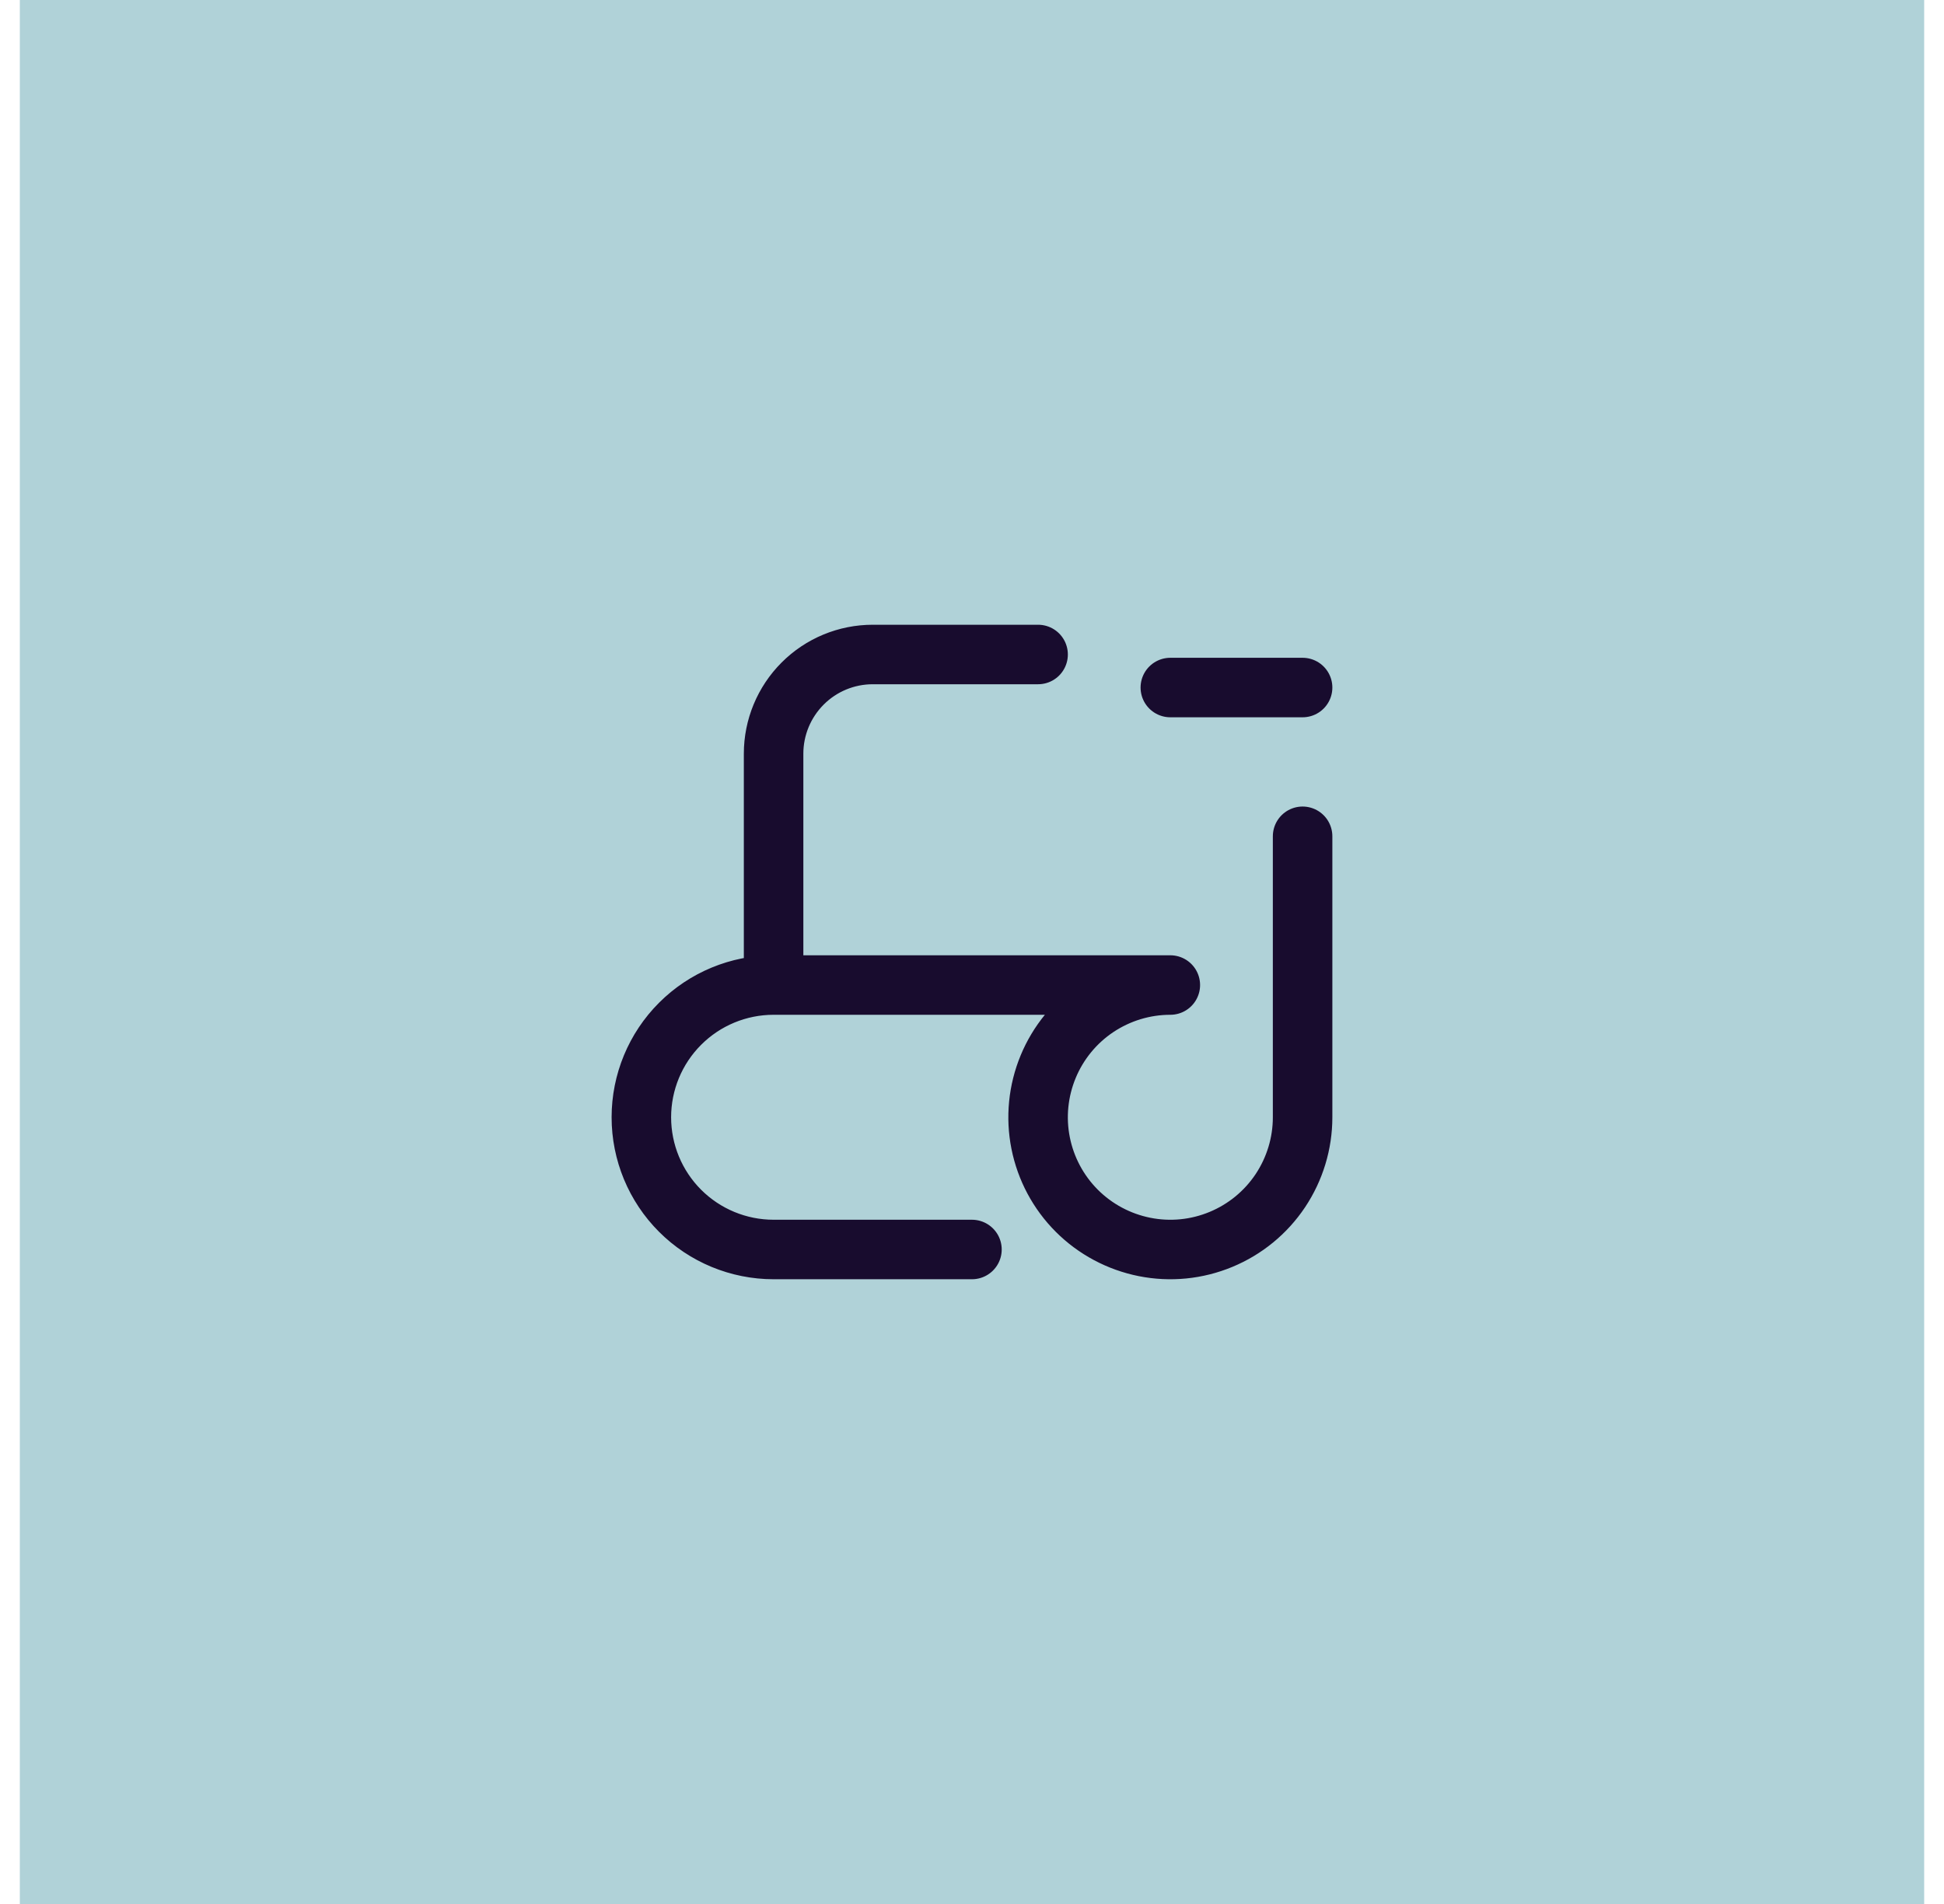
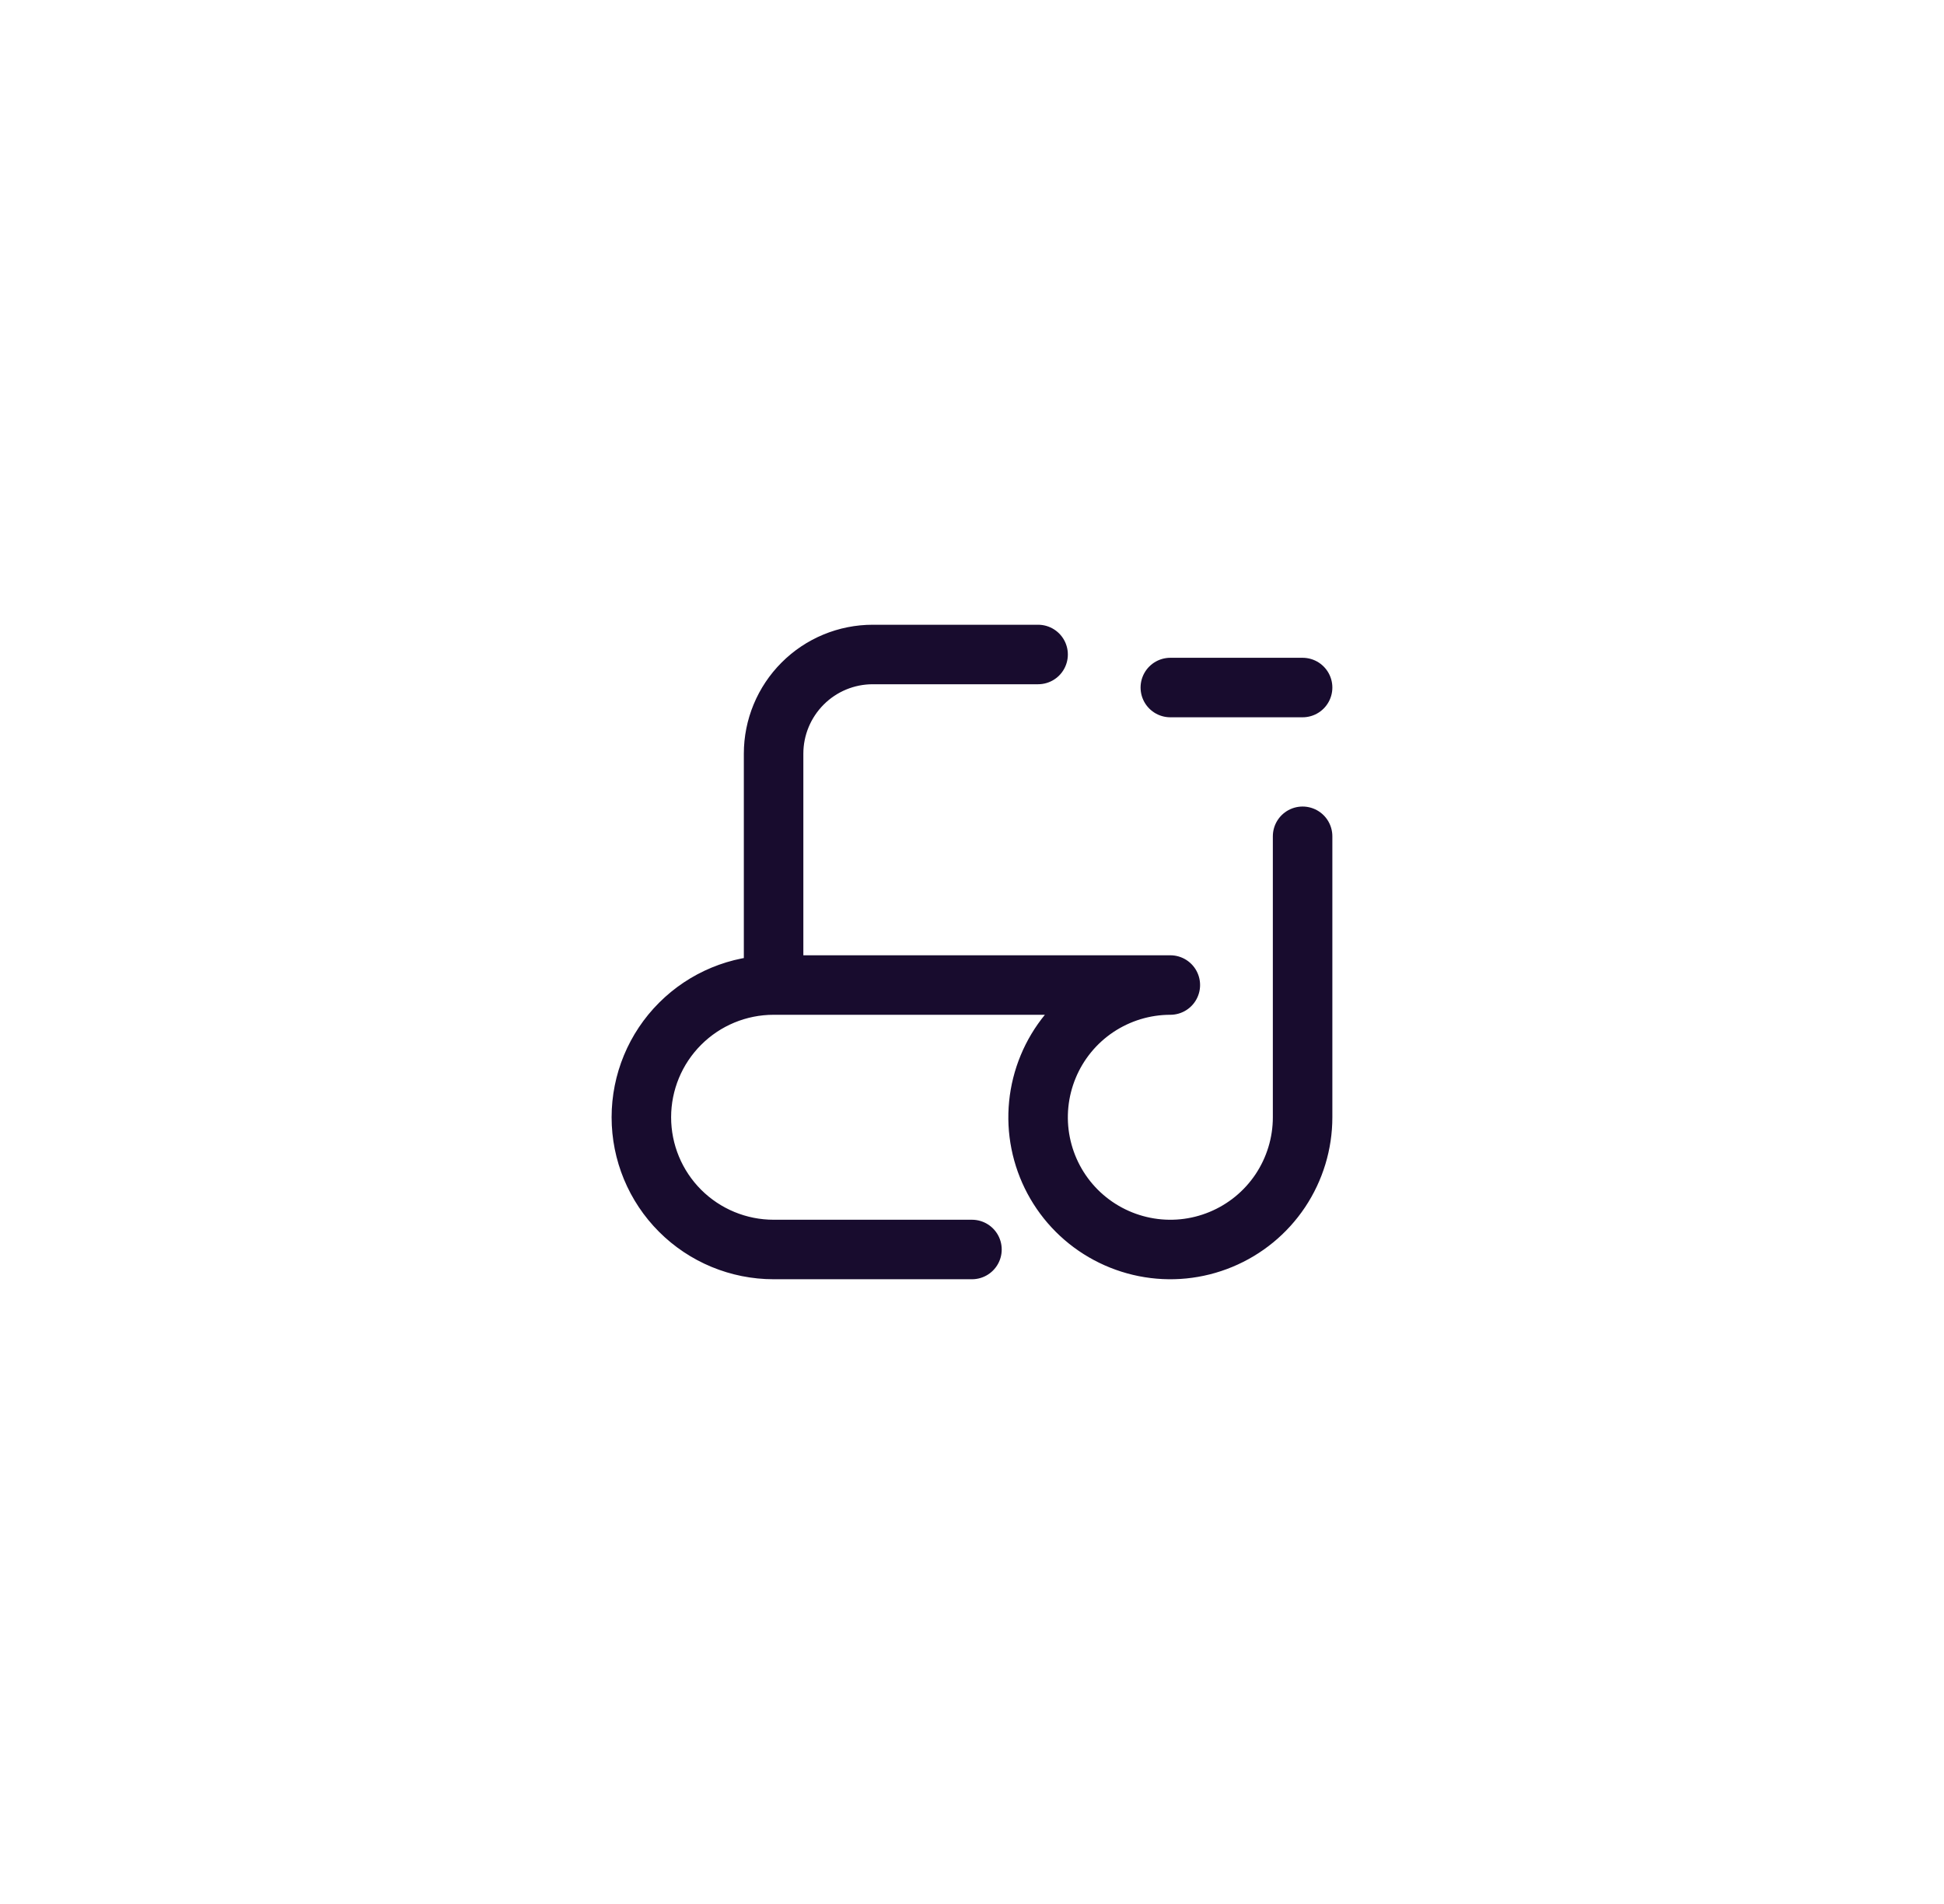
<svg xmlns="http://www.w3.org/2000/svg" width="49" height="48" viewBox="0 0 49 48" fill="none">
  <g clip-path="url(#clip0_694_1217)">
-     <rect x="0.5" width="48" height="48" fill="#B0D2D8" />
    <path d="M32.833 25.667V21.083M19.499 24.833V19C19.499 18.337 19.763 17.701 20.232 17.232C20.7 16.763 21.336 16.5 21.999 16.5H26.166M29.499 17.333H32.833M24.499 31.5H19.499C18.615 31.5 17.767 31.149 17.142 30.524C16.517 29.899 16.166 29.051 16.166 28.167C16.166 27.283 16.517 26.435 17.142 25.81C17.767 25.184 18.615 24.833 19.499 24.833H29.499C28.84 24.833 28.196 25.029 27.647 25.395C27.099 25.761 26.672 26.282 26.42 26.891C26.168 27.5 26.101 28.17 26.23 28.817C26.359 29.464 26.676 30.058 27.142 30.524C27.608 30.99 28.202 31.307 28.849 31.436C29.496 31.565 30.166 31.499 30.775 31.246C31.384 30.994 31.905 30.567 32.271 30.019C32.637 29.47 32.833 28.826 32.833 28.167V25.667" stroke="#180C2E" stroke-width="1.5" stroke-linecap="round" stroke-linejoin="round" />
  </g>
  <defs>
    <clipPath id="clip0_694_1217">
      <rect width="48" height="48" fill="white" transform="translate(0.5)" />
    </clipPath>
  </defs>
</svg>